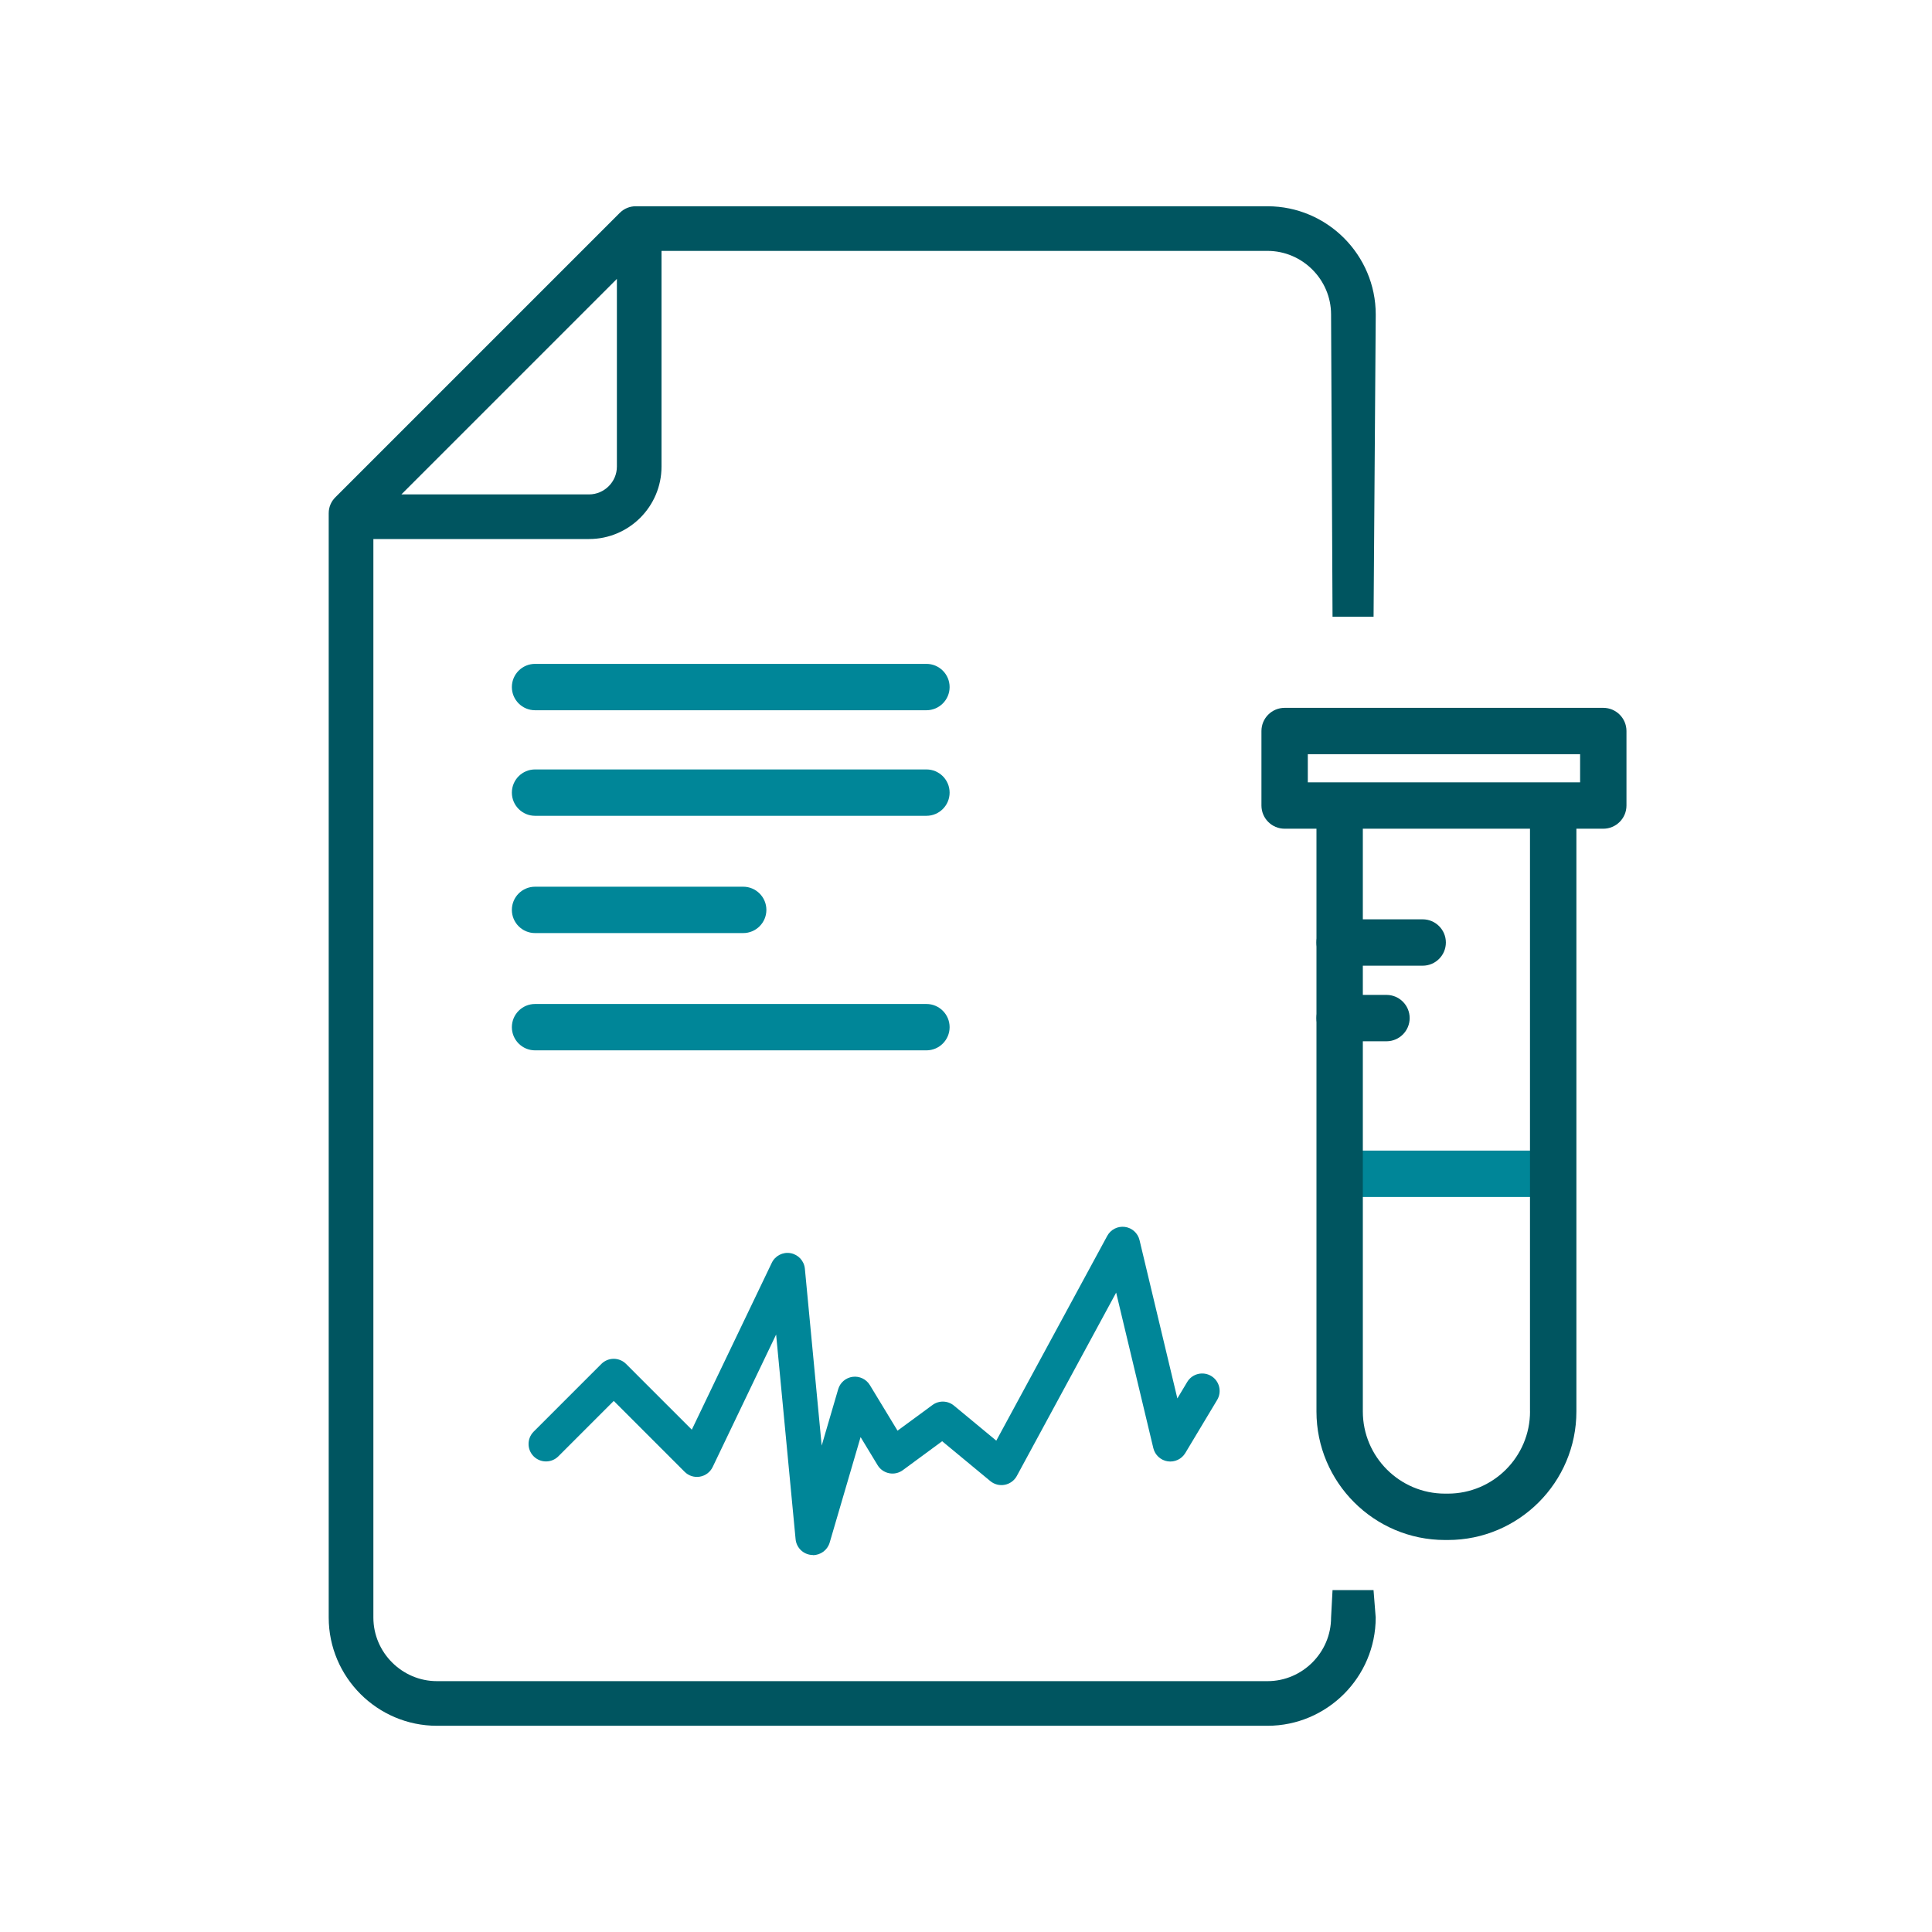
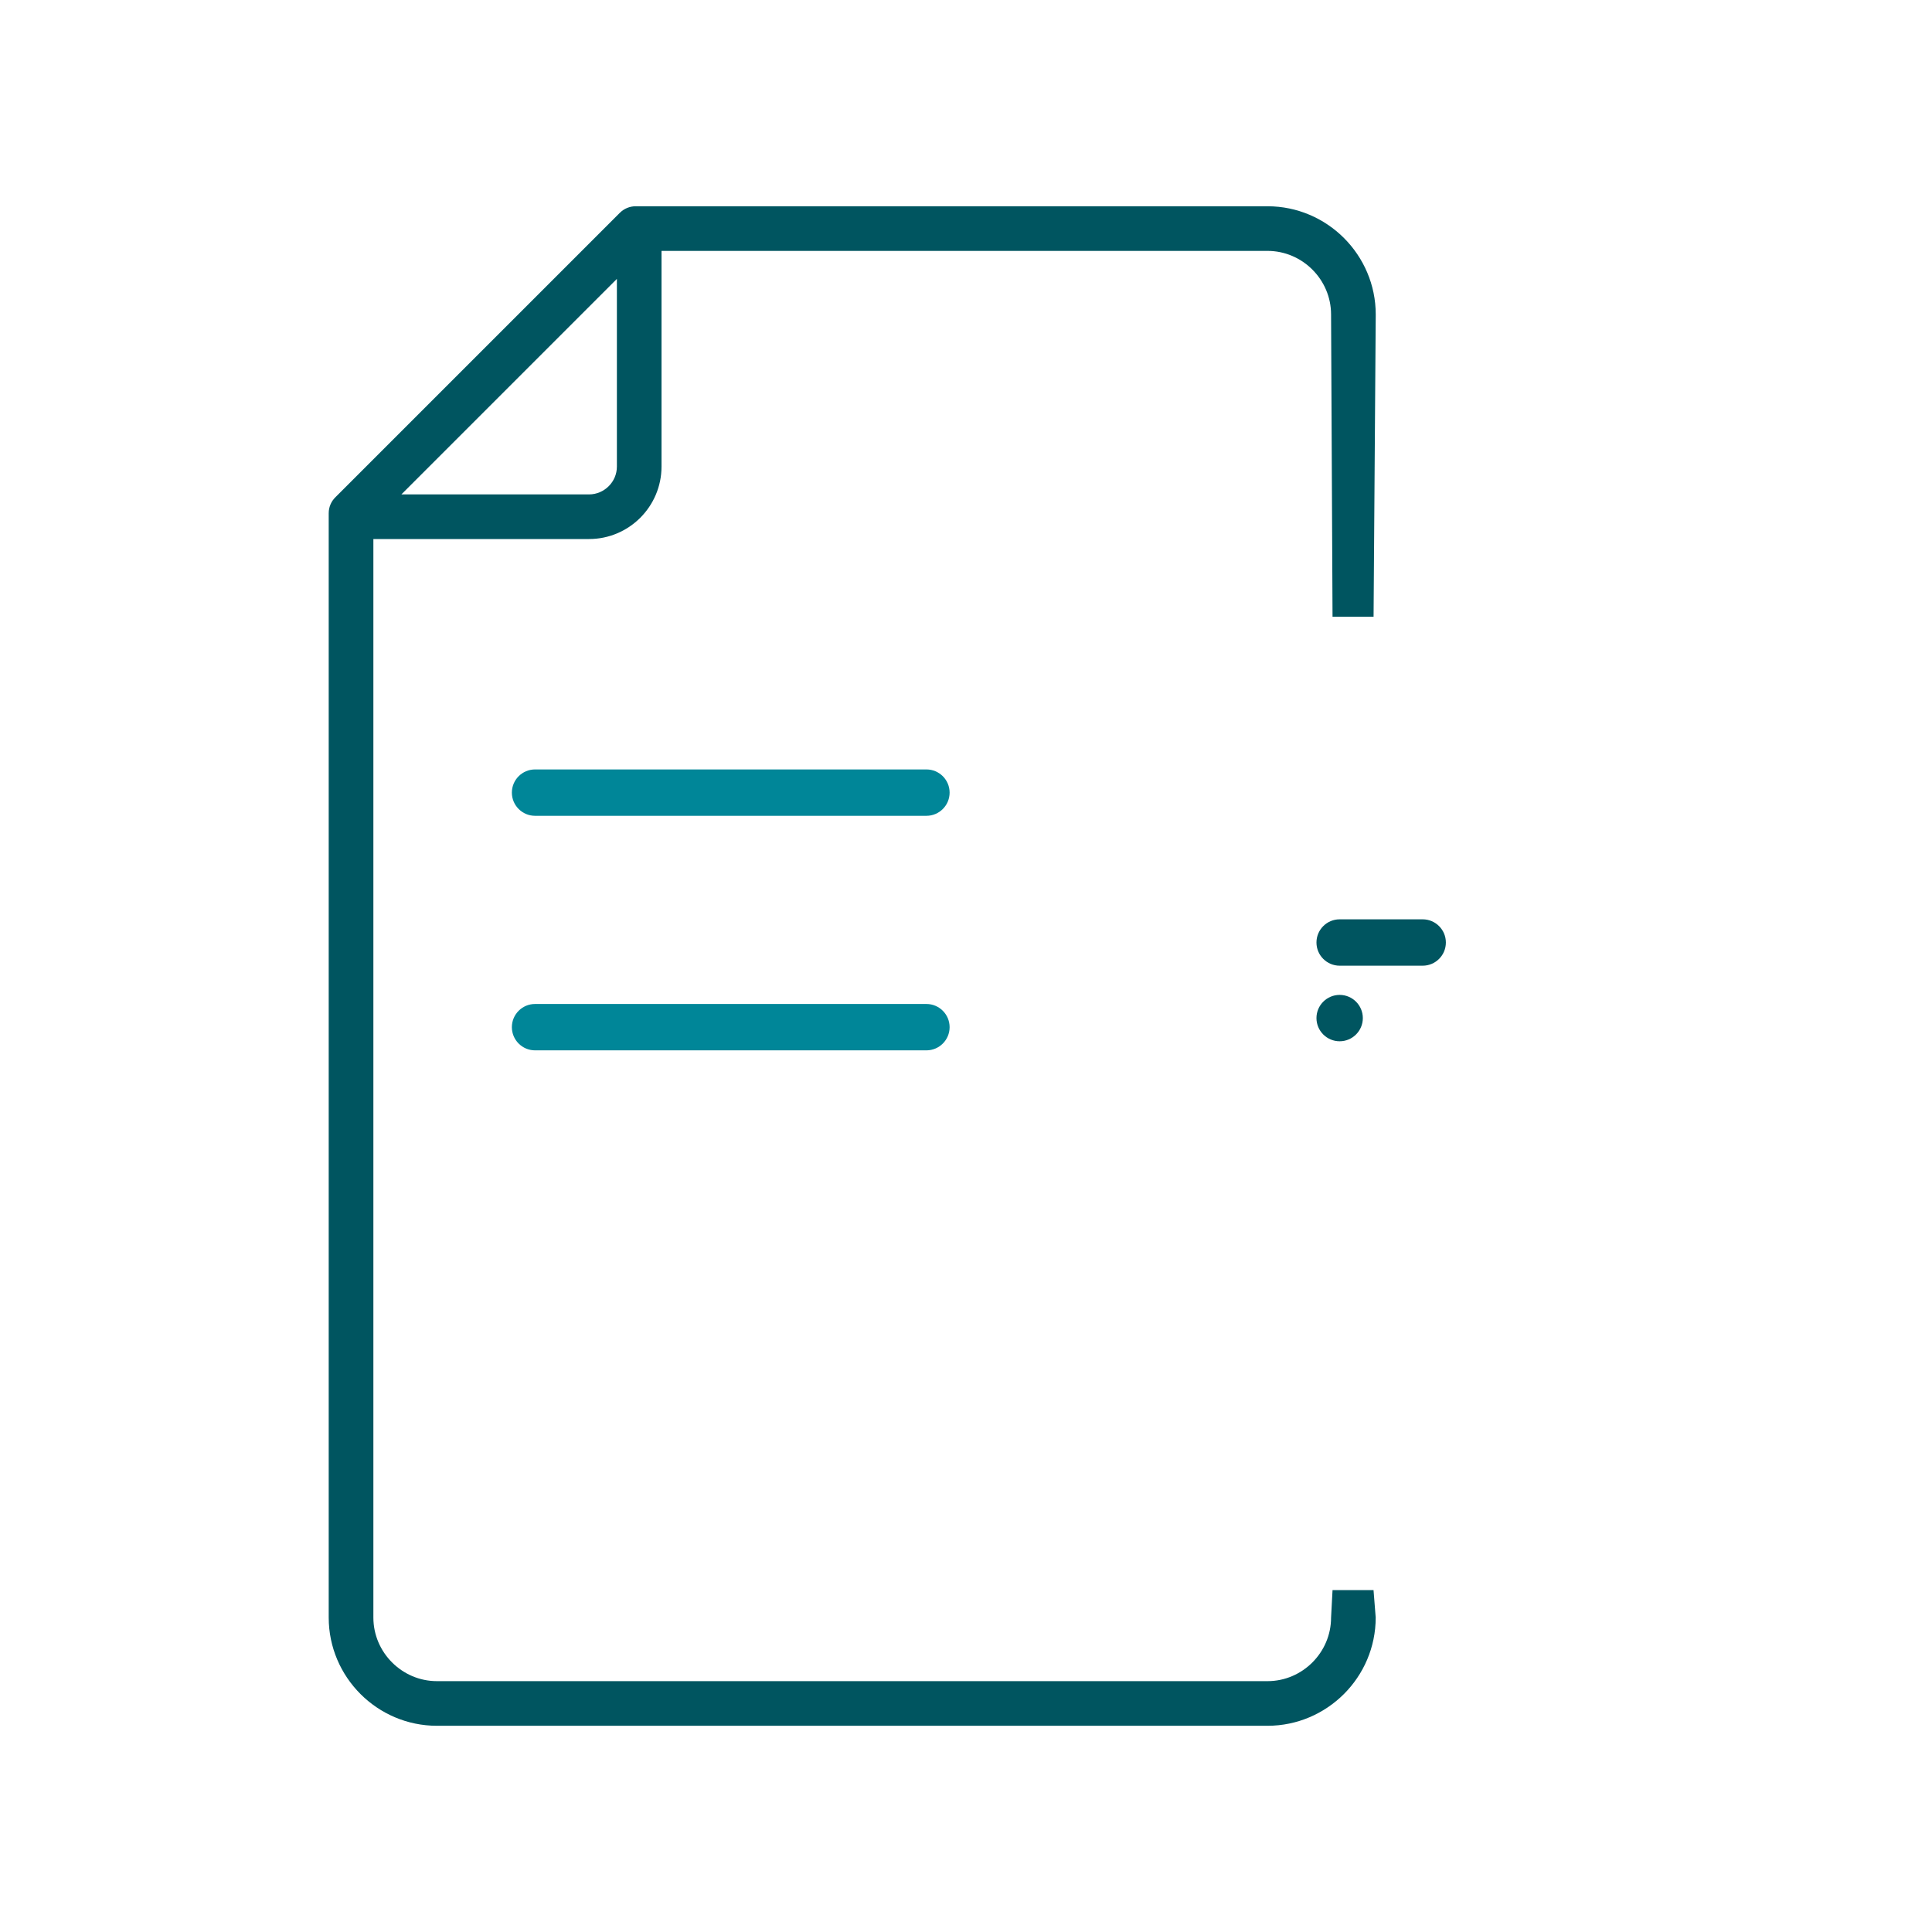
<svg xmlns="http://www.w3.org/2000/svg" id="Icons" viewBox="0 0 500 500">
  <defs>
    <style>.cls-1{fill:none;}.cls-2,.cls-3{fill:#005560;}.cls-3{fill-rule:evenodd;}.cls-4{fill:#008698;}</style>
  </defs>
-   <path class="cls-4" d="M397.97,309.77h-48.56c-3.31,0-6-2.69-6-6s2.69-6,6-6h48.56c3.31,0,6,2.69,6,6s-2.69,6-6,6Z" />
  <rect class="cls-1" width="500" height="500" />
  <path class="cls-3" d="M344.86,411.52l-.38,7.1c0,4.52-1.85,8.63-4.84,11.62-2.99,2.99-7.1,4.84-11.62,4.84H113.09c-4.52,0-8.63-1.85-11.62-4.84-2.99-2.99-4.84-7.1-4.84-11.62V139.5h55.83c5.16,0,9.85-2.11,13.24-5.5,3.39-3.39,5.5-8.08,5.5-13.24v-55.83h156.82c4.52,0,8.63,1.85,11.62,4.84,2.99,2.99,4.84,7.1,4.84,11.62l.38,78.22h10.62l.56-78.22c0-7.71-3.15-14.71-8.22-19.79-5.07-5.07-12.08-8.22-19.79-8.22h-163.52c-1.48,0-2.96.57-4.09,1.69l-73.62,73.62c-1.07,1.05-1.73,2.51-1.73,4.12v285.81c0,7.71,3.15,14.71,8.22,19.79,5.07,5.07,12.08,8.22,19.79,8.22h214.94c7.71,0,14.71-3.15,19.79-8.22,5.07-5.07,8.22-12.08,8.22-19.79l-.56-7.1h-10.62ZM159.65,72.17v48.59c0,1.97-.81,3.77-2.12,5.07s-3.1,2.12-5.07,2.12h-48.58l55.77-55.77Z" />
-   <path class="cls-4" d="M239.76,183.81h-101.29c-3.31,0-6-2.69-6-6s2.69-6,6-6h101.29c3.31,0,6,2.69,6,6s-2.69,6-6,6Z" />
  <path class="cls-4" d="M239.76,211.13h-101.29c-3.31,0-6-2.69-6-6s2.69-6,6-6h101.29c3.31,0,6,2.69,6,6s-2.69,6-6,6Z" />
  <path class="cls-4" d="M239.76,271.83h-101.29c-3.31,0-6-2.69-6-6s2.69-6,6-6h101.29c3.31,0,6,2.69,6,6s-2.69,6-6,6Z" />
-   <path class="cls-4" d="M192.34,241.48h-53.87c-3.31,0-6-2.69-6-6s2.69-6,6-6h53.87c3.31,0,6,2.69,6,6s-2.69,6-6,6Z" />
-   <path class="cls-4" d="M210.4,402.44c-.14,0-.29,0-.43-.02-2.16-.21-3.86-1.91-4.07-4.07l-5.04-52.97-16.42,34.28c-.63,1.32-1.87,2.25-3.31,2.5-1.45.25-2.92-.22-3.95-1.26l-18.34-18.34-14.34,14.34c-1.76,1.76-4.62,1.76-6.39,0-1.76-1.76-1.76-4.62,0-6.39l17.53-17.53c.85-.85,2-1.32,3.19-1.32s2.35.48,3.19,1.32l17.02,17.02,20.7-43.19c.88-1.83,2.87-2.85,4.86-2.49,2,.36,3.51,2,3.7,4.02l4.35,45.78,4.27-14.59c.5-1.72,1.97-2.98,3.75-3.21,1.77-.23,3.52.61,4.45,2.14l7.16,11.8,9.05-6.65c1.67-1.23,3.96-1.16,5.55.16l10.96,9.07,28.71-52.99c.89-1.64,2.69-2.57,4.56-2.33,1.85.24,3.37,1.61,3.8,3.43l9.79,40.96,2.55-4.26c1.28-2.14,4.06-2.83,6.2-1.55,2.14,1.28,2.83,4.06,1.55,6.2l-8.25,13.75c-.94,1.57-2.75,2.42-4.56,2.14-1.81-.28-3.28-1.63-3.71-3.41l-9.62-40.25-25.71,47.45c-.64,1.19-1.79,2.02-3.11,2.28-1.33.26-2.7-.09-3.74-.95l-12.47-10.32-10.18,7.49c-1.02.75-2.31,1.04-3.55.79-1.24-.25-2.33-1-2.98-2.09l-4.4-7.26-8,27.3c-.57,1.94-2.35,3.25-4.33,3.25Z" />
-   <path class="cls-2" d="M414.93,183.19h-82.47c-3.31,0-6,2.69-6,6v19.28c0,3.31,2.69,6,6,6h8.24v150.82c0,18.34,14.92,33.26,33.26,33.26h.75c18.34,0,33.26-14.92,33.26-33.26v-150.82h6.96c3.31,0,6-2.69,6-6v-19.28c0-3.31-2.69-6-6-6ZM395.97,365.29c0,11.72-9.54,21.26-21.26,21.26h-.75c-11.72,0-21.26-9.54-21.26-21.26v-150.82h43.26v150.82ZM408.93,202.47h-70.47v-7.28h70.47v7.28Z" />
  <path class="cls-2" d="M368.19,249.92h-21.49c-3.31,0-6-2.69-6-6s2.69-6,6-6h21.49c3.31,0,6,2.69,6,6s-2.69,6-6,6Z" />
-   <path class="cls-2" d="M358.82,269.48h-12.12c-3.31,0-6-2.69-6-6s2.69-6,6-6h12.12c3.31,0,6,2.69,6,6s-2.69,6-6,6Z" />
+   <path class="cls-2" d="M358.82,269.48h-12.12c-3.31,0-6-2.69-6-6s2.69-6,6-6c3.31,0,6,2.69,6,6s-2.69,6-6,6Z" />
</svg>